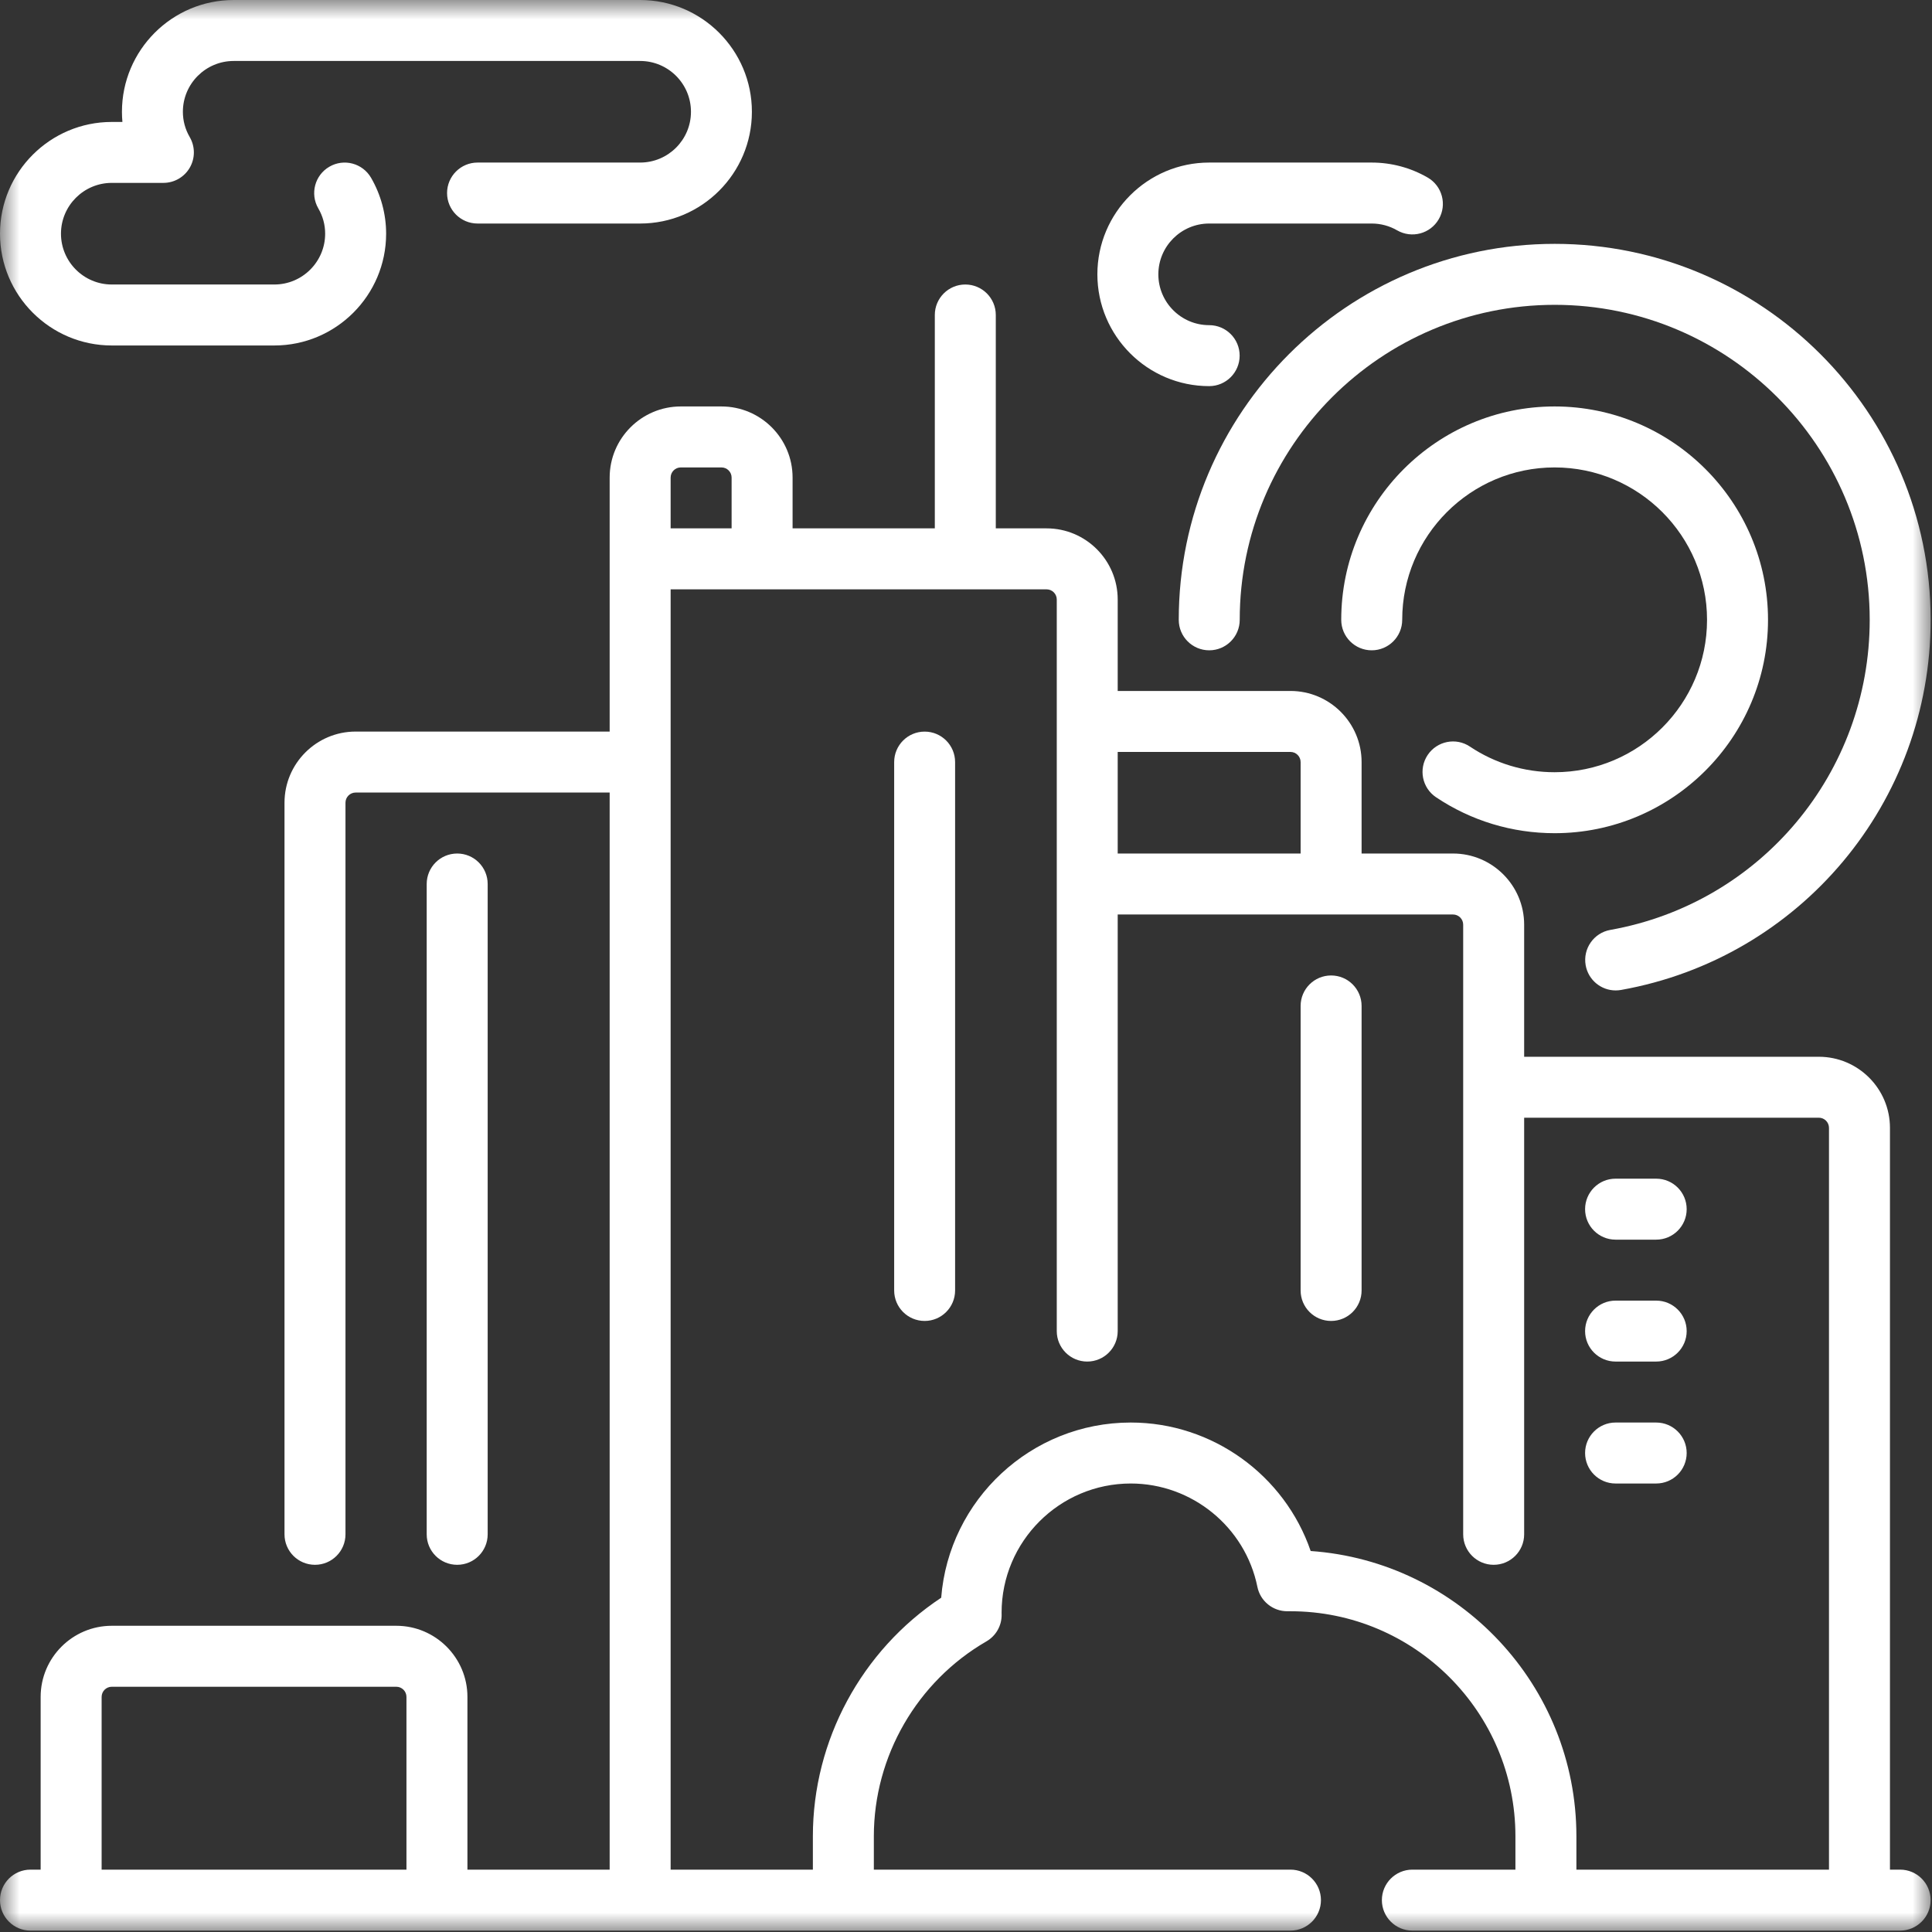
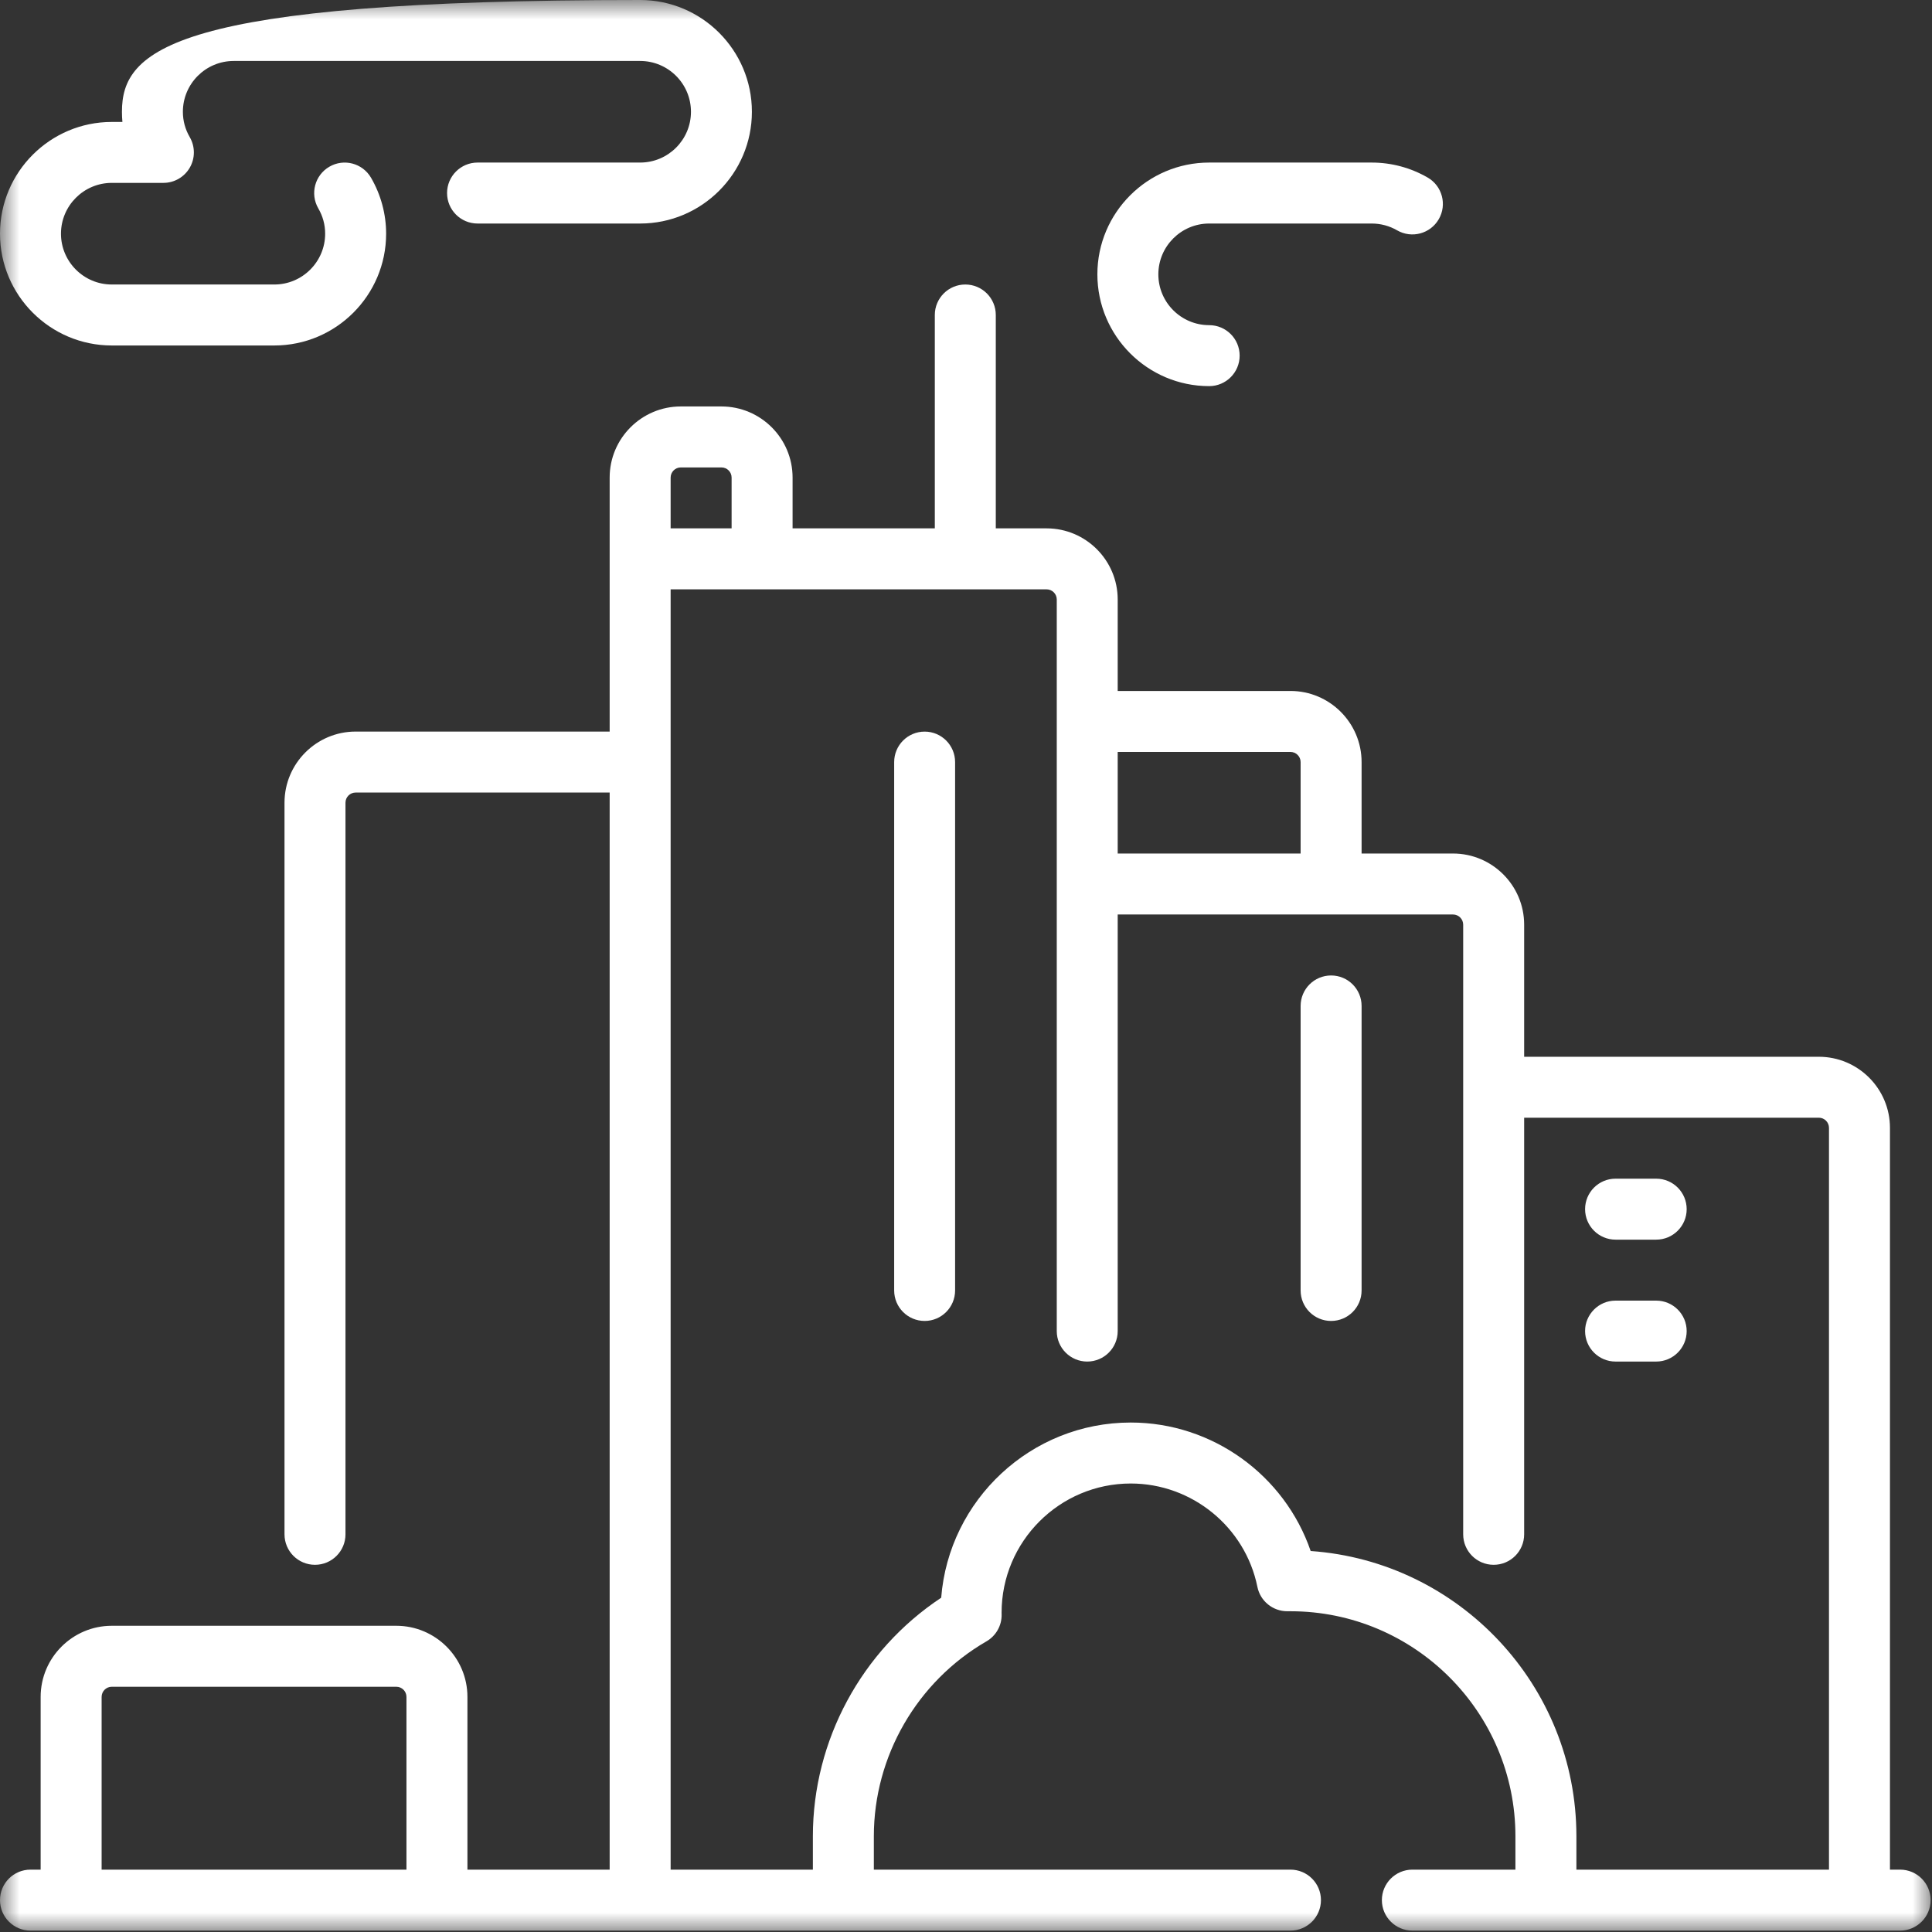
<svg xmlns="http://www.w3.org/2000/svg" width="50" height="50" viewBox="0 0 50 50" fill="none">
  <rect x="0" y="0" width="50" height="50" fill="#333333" stroke="none" />
  <mask id="mask0_111_532" style="mask-type:luminance" maskUnits="userSpaceOnUse" x="0" y="0" width="50" height="50">
    <path fill-rule="evenodd" clip-rule="evenodd" d="M0 0H50V50H0V0Z" fill="white" />
  </mask>
  <g mask="url(#mask0_111_532)">
-     <path d="M2.893 8.941H7.1C8.695 8.941 9.993 7.643 9.993 6.048C9.993 5.542 9.858 5.041 9.603 4.601C9.384 4.224 8.902 4.095 8.525 4.314C8.148 4.532 8.019 5.015 8.237 5.392C8.355 5.595 8.415 5.816 8.415 6.048C8.415 6.773 7.825 7.363 7.1 7.363H2.893C2.168 7.363 1.578 6.773 1.578 6.048C1.578 5.323 2.168 4.733 2.893 4.733H4.228C4.51 4.733 4.771 4.583 4.912 4.338C5.053 4.094 5.052 3.793 4.911 3.549C4.793 3.346 4.733 3.125 4.733 2.893C4.733 2.167 5.323 1.578 6.048 1.578H16.567C17.292 1.578 17.882 2.167 17.882 2.893C17.882 3.618 17.292 4.207 16.567 4.207H12.359C11.924 4.207 11.57 4.561 11.57 4.996C11.57 5.432 11.924 5.785 12.359 5.785H16.567C18.162 5.785 19.459 4.488 19.459 2.893C19.46 1.298 18.162 0 16.567 0H6.048C4.453 0 3.156 1.298 3.156 2.893C3.156 2.981 3.16 3.068 3.168 3.156H2.893C1.298 3.156 0 4.453 0 6.048C0 7.643 1.298 8.941 2.893 8.941Z" fill="white" />
-     <path d="M30.506 16.041C30.506 16.477 30.859 16.83 31.295 16.83C31.73 16.83 32.084 16.477 32.084 16.041C32.084 11.546 35.741 7.889 40.236 7.889C44.731 7.889 48.388 11.546 48.388 16.041C48.388 19.999 45.565 23.374 41.675 24.066C41.246 24.143 40.961 24.552 41.037 24.981C41.105 25.364 41.438 25.632 41.812 25.632C41.858 25.632 41.905 25.628 41.952 25.62C46.595 24.793 49.965 20.765 49.965 16.041C49.965 10.676 45.601 6.311 40.236 6.311C34.871 6.311 30.506 10.676 30.506 16.041Z" fill="white" />
-     <path d="M40.233 19.985C39.449 19.985 38.691 19.756 38.042 19.322C37.681 19.079 37.191 19.177 36.948 19.539C36.706 19.901 36.803 20.391 37.165 20.633C38.074 21.242 39.135 21.563 40.233 21.563C43.278 21.563 45.756 19.086 45.756 16.041C45.756 12.996 43.278 10.519 40.233 10.519C37.188 10.519 34.711 12.996 34.711 16.041C34.711 16.477 35.064 16.83 35.5 16.83C35.935 16.83 36.289 16.477 36.289 16.041C36.289 13.866 38.058 12.097 40.233 12.097C42.408 12.097 44.178 13.866 44.178 16.041C44.178 18.216 42.408 19.985 40.233 19.985Z" fill="white" />
+     <path d="M2.893 8.941H7.1C8.695 8.941 9.993 7.643 9.993 6.048C9.993 5.542 9.858 5.041 9.603 4.601C9.384 4.224 8.902 4.095 8.525 4.314C8.148 4.532 8.019 5.015 8.237 5.392C8.355 5.595 8.415 5.816 8.415 6.048C8.415 6.773 7.825 7.363 7.1 7.363H2.893C2.168 7.363 1.578 6.773 1.578 6.048C1.578 5.323 2.168 4.733 2.893 4.733H4.228C4.51 4.733 4.771 4.583 4.912 4.338C5.053 4.094 5.052 3.793 4.911 3.549C4.793 3.346 4.733 3.125 4.733 2.893C4.733 2.167 5.323 1.578 6.048 1.578H16.567C17.292 1.578 17.882 2.167 17.882 2.893C17.882 3.618 17.292 4.207 16.567 4.207H12.359C11.924 4.207 11.57 4.561 11.57 4.996C11.57 5.432 11.924 5.785 12.359 5.785H16.567C18.162 5.785 19.459 4.488 19.459 2.893C19.46 1.298 18.162 0 16.567 0C4.453 0 3.156 1.298 3.156 2.893C3.156 2.981 3.16 3.068 3.168 3.156H2.893C1.298 3.156 0 4.453 0 6.048C0 7.643 1.298 8.941 2.893 8.941Z" fill="white" />
    <path d="M31.293 9.993C31.729 9.993 32.082 9.639 32.082 9.204C32.082 8.768 31.729 8.415 31.293 8.415C30.568 8.415 29.978 7.825 29.978 7.1C29.978 6.375 30.568 5.785 31.293 5.785H35.501C35.732 5.785 35.959 5.846 36.157 5.961C36.535 6.179 37.017 6.05 37.235 5.673C37.454 5.296 37.325 4.813 36.948 4.595C36.509 4.341 36.009 4.207 35.501 4.207H31.293C29.698 4.207 28.4 5.505 28.4 7.1C28.401 8.695 29.698 9.993 31.293 9.993Z" fill="white" />
    <path d="M42.862 30.504H41.81C41.375 30.504 41.022 30.857 41.022 31.293C41.022 31.729 41.375 32.082 41.81 32.082H42.862C43.298 32.082 43.651 31.729 43.651 31.293C43.651 30.857 43.298 30.504 42.862 30.504Z" fill="white" />
    <path d="M23.93 18.934C23.494 18.934 23.141 19.287 23.141 19.723V33.397C23.141 33.833 23.494 34.186 23.93 34.186C24.365 34.186 24.718 33.832 24.718 33.397V19.723C24.718 19.287 24.365 18.934 23.93 18.934Z" fill="white" />
    <path d="M42.862 33.66H41.81C41.375 33.66 41.022 34.013 41.022 34.449C41.022 34.884 41.375 35.237 41.81 35.237H42.862C43.298 35.237 43.651 34.884 43.651 34.449C43.651 34.013 43.298 33.66 42.862 33.66Z" fill="white" />
-     <path d="M12.621 39.708V22.878C12.621 22.442 12.268 22.089 11.832 22.089C11.396 22.089 11.043 22.442 11.043 22.878V39.708C11.043 40.144 11.396 40.497 11.832 40.497C12.268 40.497 12.621 40.144 12.621 39.708Z" fill="white" />
    <path d="M49.175 48.386H48.912V29.189C48.912 28.174 48.086 27.349 47.071 27.349H39.445V23.93C39.445 22.915 38.619 22.089 37.604 22.089H35.238V19.723C35.238 18.707 34.412 17.882 33.397 17.882H28.926V15.515C28.926 14.5 28.101 13.674 27.086 13.674H25.771V8.152C25.771 7.716 25.418 7.363 24.982 7.363C24.546 7.363 24.193 7.716 24.193 8.152V13.674H20.512V12.359C20.512 11.344 19.686 10.519 18.671 10.519H17.619C16.604 10.519 15.778 11.345 15.778 12.359V18.933H9.204C8.189 18.933 7.363 19.759 7.363 20.774V39.708C7.363 40.144 7.716 40.497 8.152 40.497C8.588 40.497 8.941 40.144 8.941 39.708V20.774C8.941 20.629 9.059 20.511 9.204 20.511H15.778V48.386H12.097V43.915C12.097 42.901 11.271 42.075 10.256 42.075H2.893C1.878 42.075 1.052 42.901 1.052 43.915V48.386H0.789C0.353 48.386 0 48.739 0 49.175C0 49.61 0.353 49.964 0.789 49.964H33.397C33.832 49.964 34.186 49.61 34.186 49.175C34.186 48.739 33.832 48.386 33.397 48.386H22.615V47.522C22.615 45.451 23.732 43.518 25.528 42.479C25.776 42.336 25.927 42.07 25.922 41.784L25.921 41.737C25.921 39.893 27.421 38.393 29.264 38.393C30.848 38.393 32.226 39.518 32.541 41.067C32.615 41.435 32.939 41.699 33.314 41.699H33.397C36.608 41.699 39.219 44.311 39.219 47.522V48.386H36.552C36.117 48.386 35.763 48.739 35.763 49.175C35.763 49.611 36.117 49.964 36.552 49.964H49.175C49.61 49.964 49.964 49.61 49.964 49.175C49.964 48.739 49.61 48.386 49.175 48.386ZM10.519 48.386H2.63V43.916C2.63 43.771 2.748 43.653 2.893 43.653H10.256C10.401 43.653 10.519 43.77 10.519 43.916L10.519 48.386ZM28.926 19.46H33.397C33.542 19.46 33.66 19.578 33.66 19.723V22.089H28.926V19.46ZM17.356 12.36C17.356 12.215 17.474 12.097 17.619 12.097H18.671C18.816 12.097 18.934 12.214 18.934 12.36V13.674H17.356V12.36H17.356ZM47.334 48.386H40.797V47.522C40.797 43.617 37.757 40.409 33.92 40.14C33.248 38.181 31.381 36.815 29.264 36.815C26.681 36.815 24.557 38.816 24.358 41.349C22.299 42.713 21.037 45.039 21.037 47.522V48.386H17.356V15.252H27.086C27.23 15.252 27.349 15.37 27.349 15.515V34.449C27.349 34.884 27.702 35.237 28.137 35.237C28.573 35.237 28.926 34.884 28.926 34.449V23.667H37.604C37.749 23.667 37.867 23.785 37.867 23.93V39.708C37.867 40.144 38.22 40.497 38.656 40.497C39.092 40.497 39.445 40.144 39.445 39.708V28.926H47.071C47.216 28.926 47.334 29.044 47.334 29.189L47.334 48.386Z" fill="white" />
-     <path d="M42.862 36.815H41.81C41.375 36.815 41.022 37.169 41.022 37.604C41.022 38.04 41.375 38.393 41.81 38.393H42.862C43.298 38.393 43.651 38.04 43.651 37.604C43.651 37.169 43.298 36.815 42.862 36.815Z" fill="white" />
    <path d="M34.449 25.245C34.013 25.245 33.66 25.598 33.66 26.034V33.397C33.66 33.833 34.013 34.186 34.449 34.186C34.885 34.186 35.238 33.833 35.238 33.397V26.034C35.238 25.598 34.885 25.245 34.449 25.245Z" fill="white" />
  </g>
</svg>